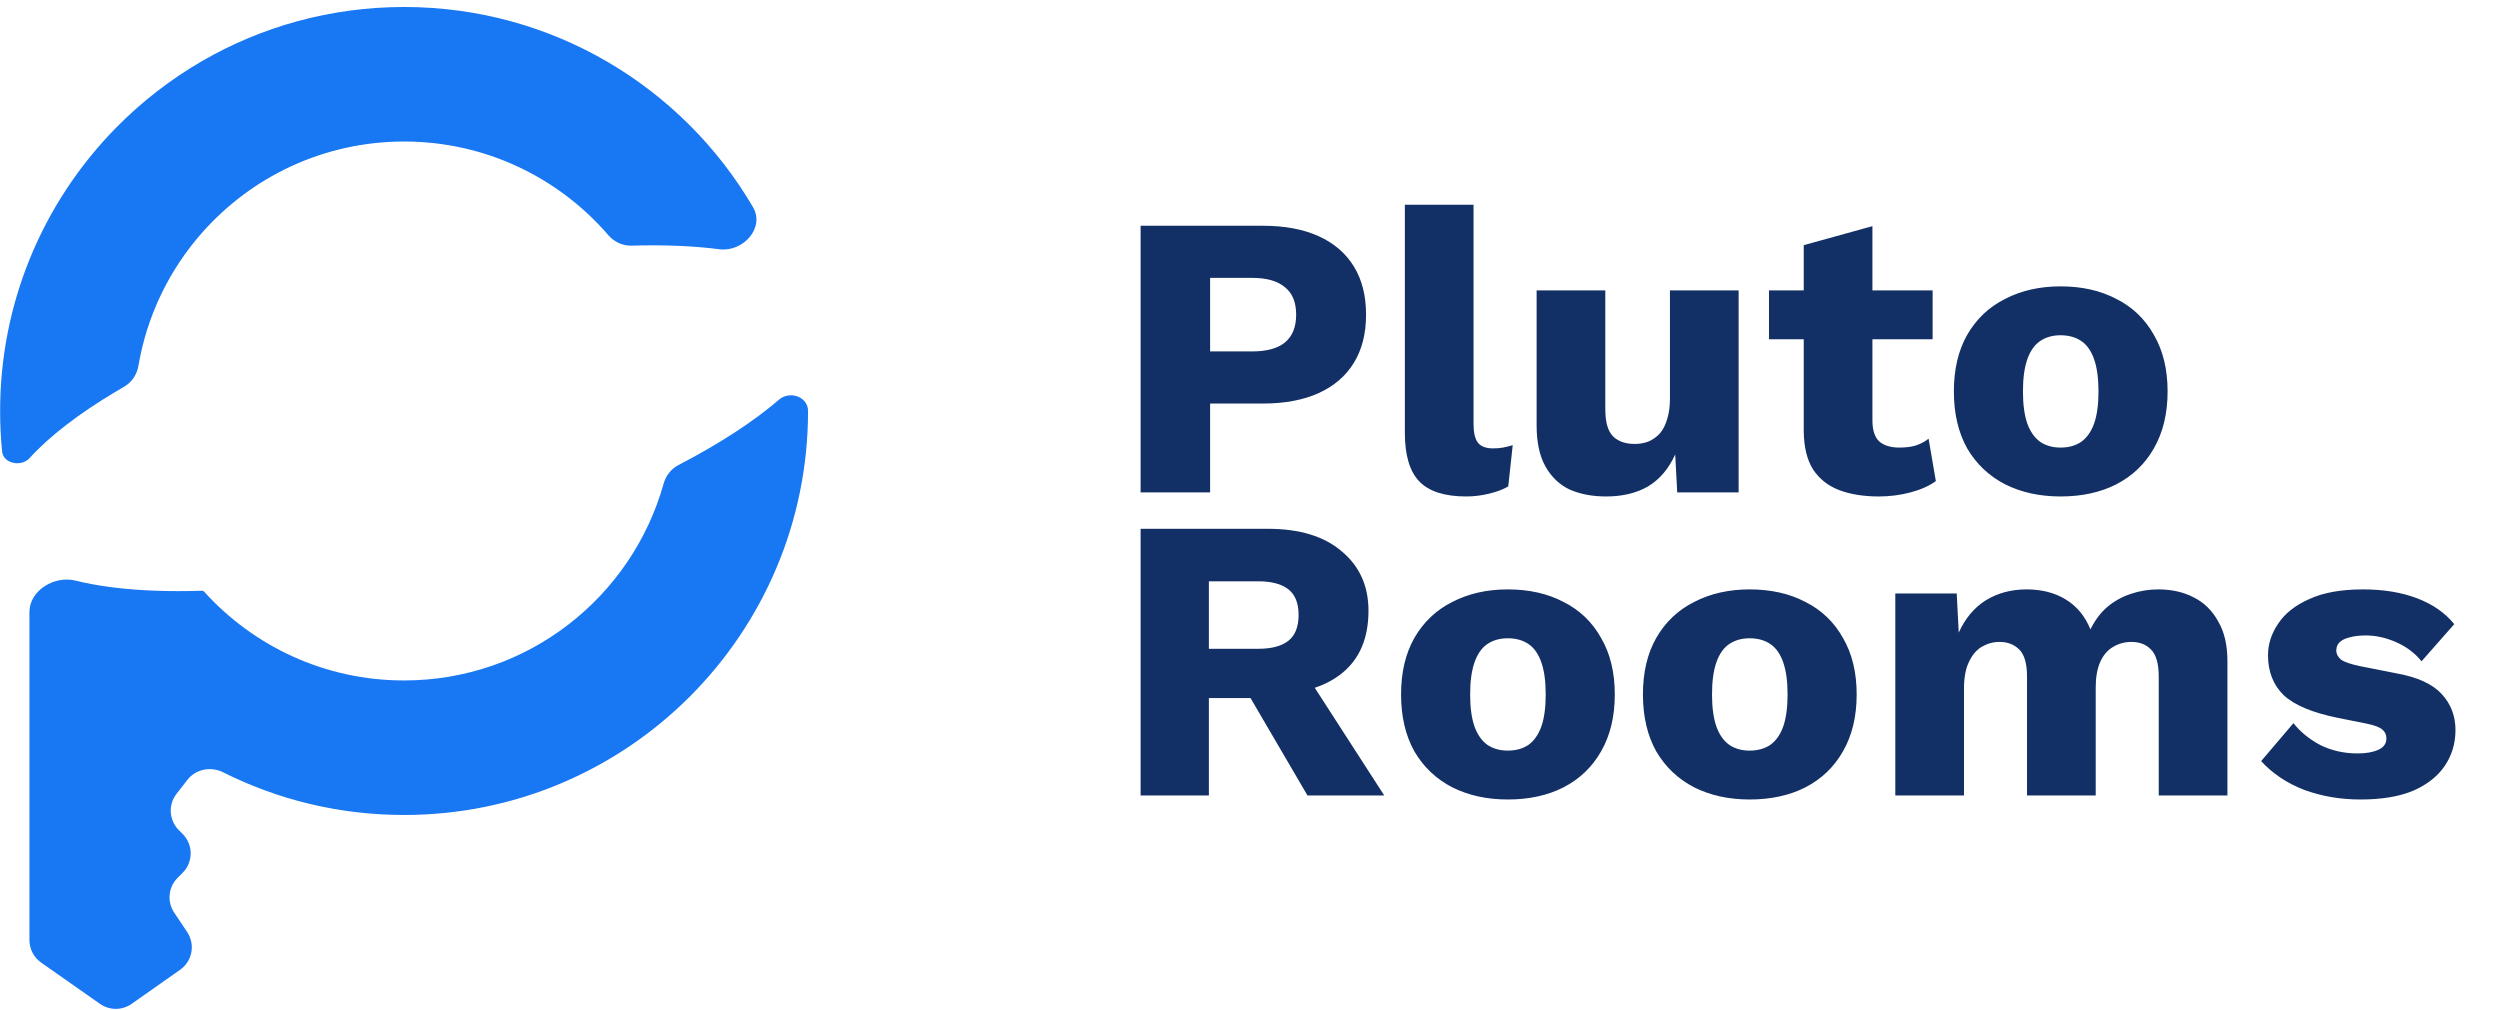
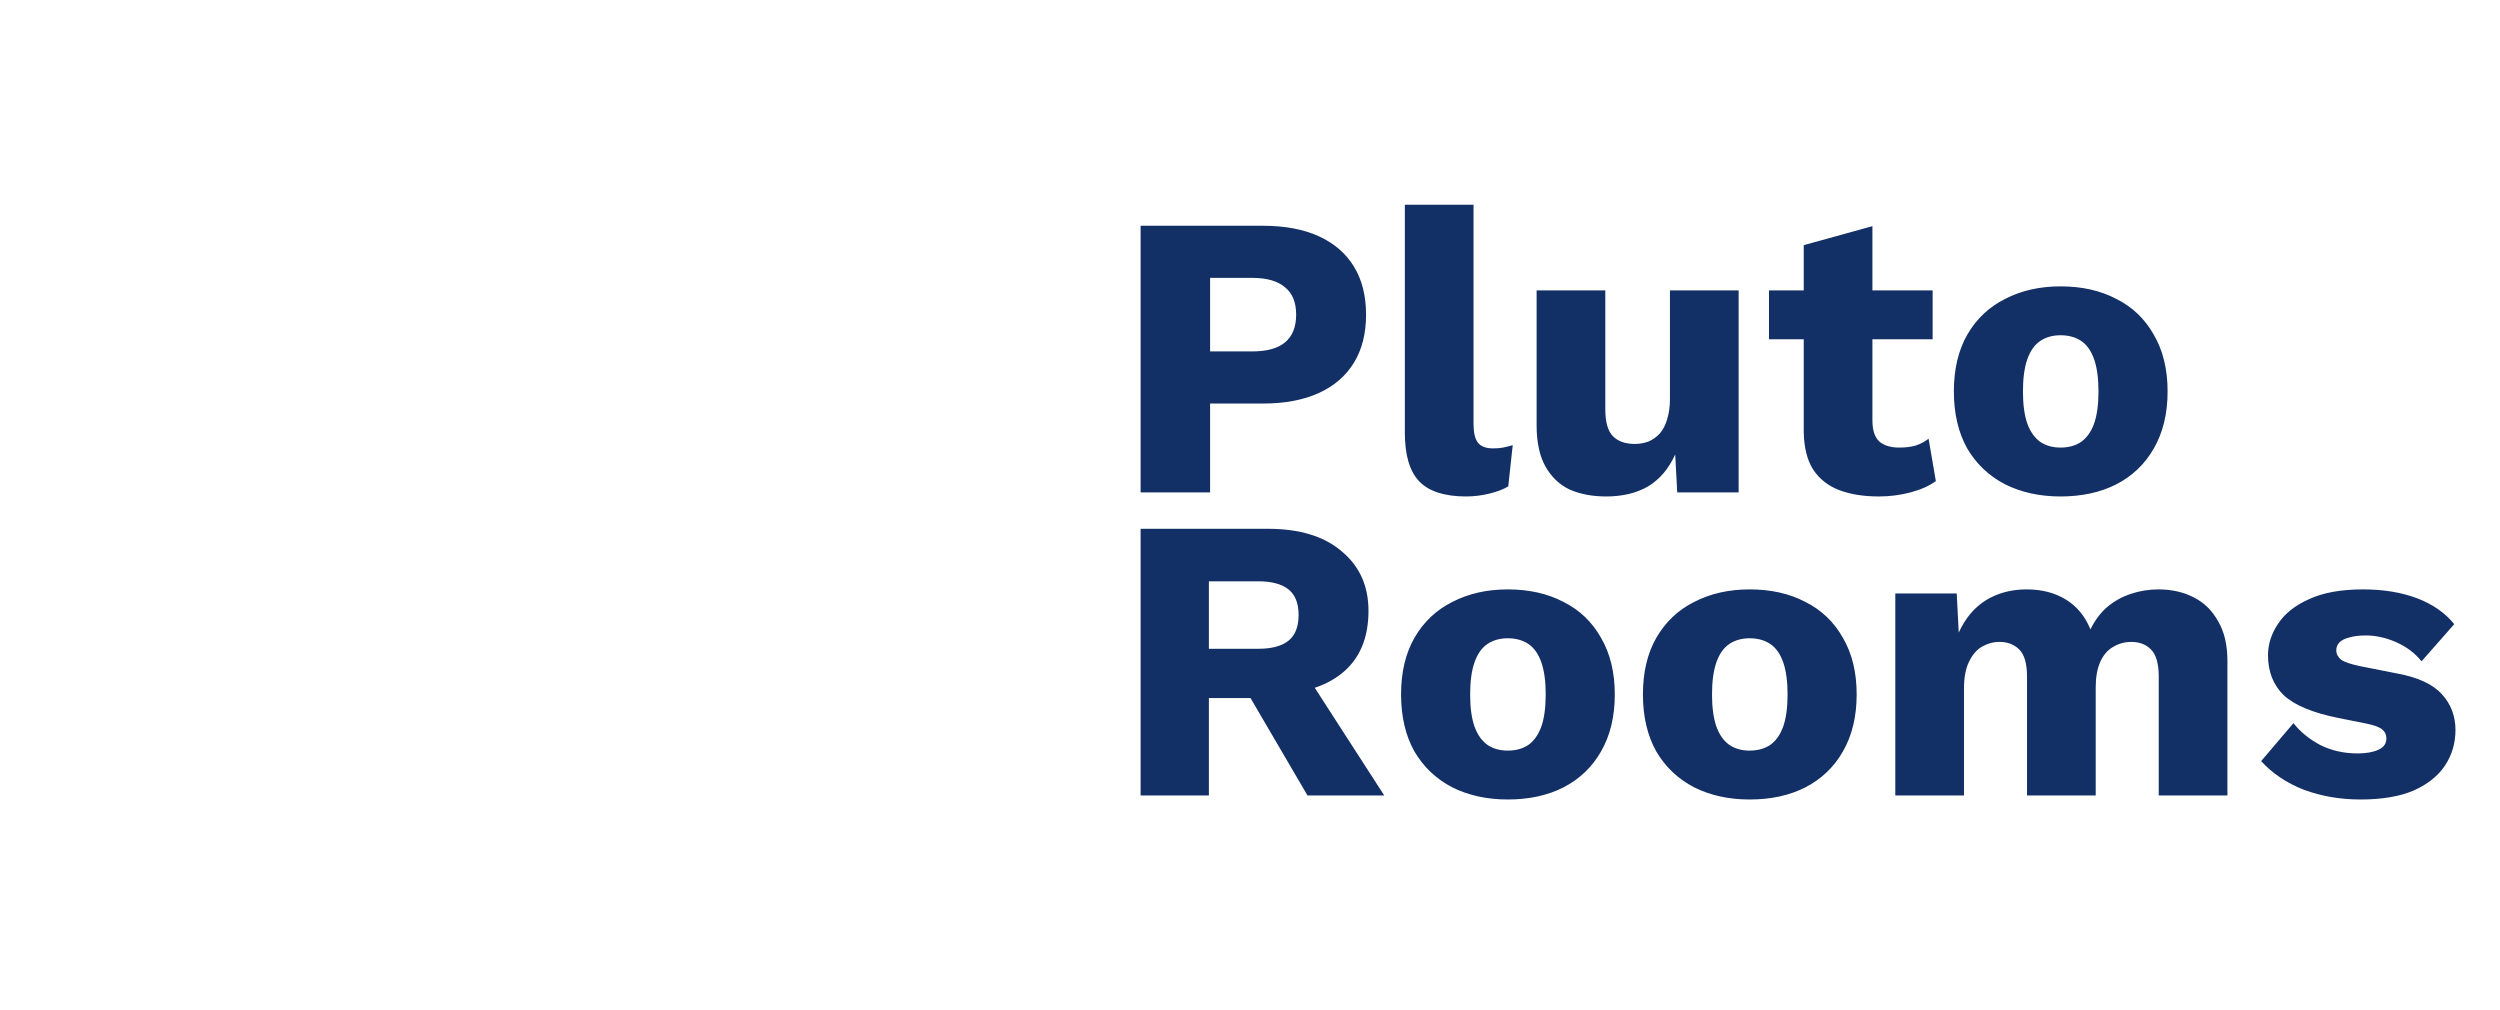
<svg xmlns="http://www.w3.org/2000/svg" width="99" height="40" viewBox="0 0 99 40" fill="none">
-   <path d="M30.847 15.828C31.276 15.459 31.999 15.709 31.999 16.275C31.999 25.111 24.837 32.273 16.001 32.273C13.426 32.273 10.992 31.665 8.837 30.584C8.351 30.34 7.753 30.454 7.42 30.883L6.99 31.436C6.654 31.868 6.693 32.484 7.08 32.872L7.232 33.024C7.657 33.449 7.657 34.138 7.232 34.562L7.032 34.763C6.666 35.129 6.609 35.704 6.896 36.136L7.413 36.91C7.74 37.401 7.616 38.064 7.133 38.403L6.401 38.917L5.211 39.754C4.836 40.017 4.336 40.017 3.961 39.754L1.629 38.118C1.339 37.914 1.166 37.582 1.166 37.227V24.235C1.166 23.381 2.156 22.785 2.985 22.991C3.394 23.093 3.84 23.177 4.317 23.241C4.406 23.253 4.495 23.265 4.586 23.275C5.598 23.395 6.748 23.434 8.002 23.393C8.031 23.392 8.06 23.404 8.08 23.426C10.033 25.588 12.858 26.946 16.001 26.946C20.898 26.946 25.025 23.647 26.28 19.15C26.368 18.837 26.576 18.568 26.864 18.418C28.483 17.577 29.837 16.697 30.847 15.828ZM16.003 0.277C21.894 0.277 27.043 3.462 29.819 8.203C30.299 9.023 29.427 9.992 28.485 9.87C27.463 9.738 26.294 9.69 25.013 9.728C24.658 9.738 24.32 9.58 24.089 9.312C22.132 7.042 19.235 5.604 16.003 5.604C12.818 5.605 9.959 7 8.004 9.213C6.716 10.67 5.821 12.482 5.482 14.483C5.424 14.831 5.218 15.139 4.913 15.315C4.803 15.379 4.695 15.442 4.589 15.506C3.124 16.378 1.957 17.275 1.169 18.143C0.844 18.501 0.132 18.362 0.084 17.881C0.031 17.353 0.005 16.817 0.005 16.275C0.005 14.153 0.419 12.127 1.169 10.274C1.962 8.315 3.132 6.549 4.589 5.065C5.599 4.037 6.748 3.144 8.004 2.417C10.357 1.056 13.089 0.277 16.003 0.277Z" fill="#1877F2" />
  <path d="M50.016 8.94C50.88 8.94 51.616 9.079 52.224 9.356C52.832 9.633 53.296 10.033 53.616 10.556C53.936 11.079 54.096 11.713 54.096 12.46C54.096 13.207 53.936 13.841 53.616 14.364C53.296 14.887 52.832 15.287 52.224 15.564C51.616 15.841 50.88 15.98 50.016 15.98H47.92V19.5H45.168V8.94H50.016ZM49.584 13.916C50.16 13.916 50.592 13.799 50.88 13.564C51.179 13.319 51.328 12.951 51.328 12.46C51.328 11.969 51.179 11.607 50.88 11.372C50.592 11.127 50.16 11.004 49.584 11.004H47.92V13.916H49.584ZM58.352 8.108V16.78C58.352 17.132 58.41 17.383 58.528 17.532C58.645 17.681 58.842 17.756 59.12 17.756C59.279 17.756 59.413 17.745 59.52 17.724C59.626 17.703 59.754 17.671 59.904 17.628L59.727 19.26C59.535 19.377 59.285 19.473 58.975 19.548C58.666 19.623 58.362 19.66 58.063 19.66C57.21 19.66 56.592 19.463 56.208 19.068C55.824 18.673 55.632 18.028 55.632 17.132V8.108H58.352ZM63.602 19.66C63.058 19.66 62.578 19.569 62.162 19.388C61.757 19.196 61.437 18.892 61.202 18.476C60.967 18.06 60.85 17.516 60.85 16.844V11.5H63.57V16.204C63.57 16.716 63.671 17.073 63.874 17.276C64.076 17.479 64.365 17.58 64.738 17.58C64.93 17.58 65.111 17.548 65.282 17.484C65.453 17.409 65.602 17.303 65.73 17.164C65.858 17.015 65.954 16.828 66.018 16.604C66.093 16.369 66.13 16.097 66.13 15.788V11.5H68.85V19.5H66.418L66.338 17.996C66.082 18.561 65.725 18.983 65.266 19.26C64.807 19.527 64.252 19.66 63.602 19.66ZM74.148 8.956V16.652C74.148 17.036 74.239 17.313 74.42 17.484C74.612 17.644 74.874 17.724 75.204 17.724C75.46 17.724 75.679 17.697 75.86 17.644C76.052 17.58 76.223 17.489 76.372 17.372L76.66 19.052C76.394 19.244 76.058 19.393 75.652 19.5C75.247 19.607 74.831 19.66 74.404 19.66C73.796 19.66 73.268 19.575 72.82 19.404C72.383 19.233 72.041 18.961 71.796 18.588C71.561 18.215 71.439 17.719 71.428 17.1V9.708L74.148 8.956ZM76.532 11.5V13.436H70.052V11.5H76.532ZM81.597 11.34C82.439 11.34 83.175 11.505 83.805 11.836C84.445 12.156 84.941 12.631 85.293 13.26C85.655 13.879 85.837 14.625 85.837 15.5C85.837 16.375 85.655 17.127 85.293 17.756C84.941 18.375 84.445 18.849 83.805 19.18C83.175 19.5 82.439 19.66 81.597 19.66C80.775 19.66 80.044 19.5 79.404 19.18C78.764 18.849 78.263 18.375 77.9 17.756C77.549 17.127 77.373 16.375 77.373 15.5C77.373 14.625 77.549 13.879 77.9 13.26C78.263 12.631 78.764 12.156 79.404 11.836C80.044 11.505 80.775 11.34 81.597 11.34ZM81.597 13.276C81.287 13.276 81.02 13.351 80.796 13.5C80.573 13.649 80.402 13.889 80.284 14.22C80.167 14.551 80.109 14.977 80.109 15.5C80.109 16.023 80.167 16.449 80.284 16.78C80.402 17.1 80.573 17.34 80.796 17.5C81.02 17.649 81.287 17.724 81.597 17.724C81.916 17.724 82.189 17.649 82.412 17.5C82.636 17.34 82.807 17.1 82.924 16.78C83.042 16.449 83.1 16.023 83.1 15.5C83.1 14.977 83.042 14.551 82.924 14.22C82.807 13.889 82.636 13.649 82.412 13.5C82.189 13.351 81.916 13.276 81.597 13.276ZM50.208 20.94C51.467 20.94 52.443 21.239 53.136 21.836C53.84 22.423 54.192 23.207 54.192 24.188C54.192 25.265 53.845 26.087 53.152 26.652C52.459 27.217 51.483 27.5 50.224 27.5L49.968 27.644H47.872V31.5H45.168V20.94H50.208ZM49.824 25.692C50.357 25.692 50.757 25.585 51.024 25.372C51.291 25.159 51.424 24.817 51.424 24.348C51.424 23.889 51.291 23.553 51.024 23.34C50.757 23.127 50.357 23.02 49.824 23.02H47.872V25.692H49.824ZM51.44 26.268L54.816 31.5H51.776L49.072 26.876L51.44 26.268ZM59.706 23.34C60.548 23.34 61.285 23.505 61.914 23.836C62.554 24.156 63.05 24.631 63.402 25.26C63.764 25.879 63.946 26.625 63.946 27.5C63.946 28.375 63.764 29.127 63.402 29.756C63.05 30.375 62.554 30.849 61.914 31.18C61.285 31.5 60.548 31.66 59.706 31.66C58.885 31.66 58.154 31.5 57.514 31.18C56.874 30.849 56.373 30.375 56.01 29.756C55.658 29.127 55.482 28.375 55.482 27.5C55.482 26.625 55.658 25.879 56.01 25.26C56.373 24.631 56.874 24.156 57.514 23.836C58.154 23.505 58.885 23.34 59.706 23.34ZM59.706 25.276C59.397 25.276 59.13 25.351 58.906 25.5C58.682 25.649 58.511 25.889 58.394 26.22C58.276 26.551 58.218 26.977 58.218 27.5C58.218 28.023 58.276 28.449 58.394 28.78C58.511 29.1 58.682 29.34 58.906 29.5C59.13 29.649 59.397 29.724 59.706 29.724C60.026 29.724 60.298 29.649 60.522 29.5C60.746 29.34 60.916 29.1 61.034 28.78C61.151 28.449 61.21 28.023 61.21 27.5C61.21 26.977 61.151 26.551 61.034 26.22C60.916 25.889 60.746 25.649 60.522 25.5C60.298 25.351 60.026 25.276 59.706 25.276ZM69.284 23.34C70.127 23.34 70.863 23.505 71.492 23.836C72.132 24.156 72.628 24.631 72.98 25.26C73.343 25.879 73.524 26.625 73.524 27.5C73.524 28.375 73.343 29.127 72.98 29.756C72.628 30.375 72.132 30.849 71.492 31.18C70.863 31.5 70.127 31.66 69.284 31.66C68.463 31.66 67.732 31.5 67.092 31.18C66.452 30.849 65.951 30.375 65.588 29.756C65.236 29.127 65.06 28.375 65.06 27.5C65.06 26.625 65.236 25.879 65.588 25.26C65.951 24.631 66.452 24.156 67.092 23.836C67.732 23.505 68.463 23.34 69.284 23.34ZM69.284 25.276C68.975 25.276 68.708 25.351 68.484 25.5C68.26 25.649 68.089 25.889 67.972 26.22C67.855 26.551 67.796 26.977 67.796 27.5C67.796 28.023 67.855 28.449 67.972 28.78C68.089 29.1 68.26 29.34 68.484 29.5C68.708 29.649 68.975 29.724 69.284 29.724C69.604 29.724 69.876 29.649 70.1 29.5C70.324 29.34 70.495 29.1 70.612 28.78C70.729 28.449 70.788 28.023 70.788 27.5C70.788 26.977 70.729 26.551 70.612 26.22C70.495 25.889 70.324 25.649 70.1 25.5C69.876 25.351 69.604 25.276 69.284 25.276ZM75.054 31.5V23.5H77.486L77.566 25.052C77.822 24.487 78.18 24.06 78.638 23.772C79.108 23.484 79.646 23.34 80.254 23.34C80.852 23.34 81.369 23.473 81.806 23.74C82.243 24.007 82.569 24.401 82.782 24.924C82.953 24.572 83.171 24.279 83.438 24.044C83.716 23.809 84.03 23.633 84.382 23.516C84.734 23.399 85.097 23.34 85.47 23.34C86.004 23.34 86.473 23.447 86.878 23.66C87.284 23.863 87.603 24.177 87.838 24.604C88.084 25.02 88.206 25.543 88.206 26.172V31.5H85.486V26.796C85.486 26.284 85.385 25.927 85.182 25.724C84.99 25.521 84.729 25.42 84.398 25.42C84.132 25.42 83.886 25.489 83.662 25.628C83.449 25.756 83.284 25.953 83.166 26.22C83.049 26.487 82.99 26.823 82.99 27.228V31.5H80.27V26.796C80.27 26.284 80.169 25.927 79.966 25.724C79.763 25.521 79.502 25.42 79.182 25.42C78.937 25.42 78.702 25.484 78.478 25.612C78.265 25.74 78.094 25.943 77.966 26.22C77.838 26.487 77.774 26.839 77.774 27.276V31.5H75.054ZM93.477 31.66C92.677 31.66 91.93 31.532 91.237 31.276C90.554 31.009 89.989 30.631 89.541 30.14L90.821 28.636C91.087 28.977 91.439 29.265 91.877 29.5C92.325 29.724 92.821 29.836 93.365 29.836C93.695 29.836 93.967 29.788 94.181 29.692C94.394 29.596 94.501 29.447 94.501 29.244C94.501 29.095 94.447 28.977 94.341 28.892C94.234 28.796 94.021 28.716 93.701 28.652L92.581 28.428C91.578 28.225 90.863 27.927 90.437 27.532C90.021 27.127 89.813 26.599 89.813 25.948C89.813 25.511 89.946 25.095 90.213 24.7C90.479 24.295 90.89 23.969 91.445 23.724C91.999 23.468 92.709 23.34 93.573 23.34C94.383 23.34 95.098 23.457 95.717 23.692C96.335 23.927 96.826 24.268 97.189 24.716L95.893 26.188C95.637 25.868 95.306 25.617 94.901 25.436C94.495 25.255 94.09 25.164 93.685 25.164C93.429 25.164 93.21 25.191 93.029 25.244C92.858 25.287 92.73 25.351 92.645 25.436C92.559 25.521 92.517 25.628 92.517 25.756C92.517 25.895 92.581 26.017 92.709 26.124C92.847 26.22 93.098 26.305 93.461 26.38L94.917 26.668C95.738 26.817 96.33 27.089 96.693 27.484C97.055 27.879 97.237 28.353 97.237 28.908C97.237 29.431 97.098 29.9 96.821 30.316C96.543 30.732 96.127 31.063 95.573 31.308C95.018 31.543 94.319 31.66 93.477 31.66Z" fill="#133066" />
</svg>